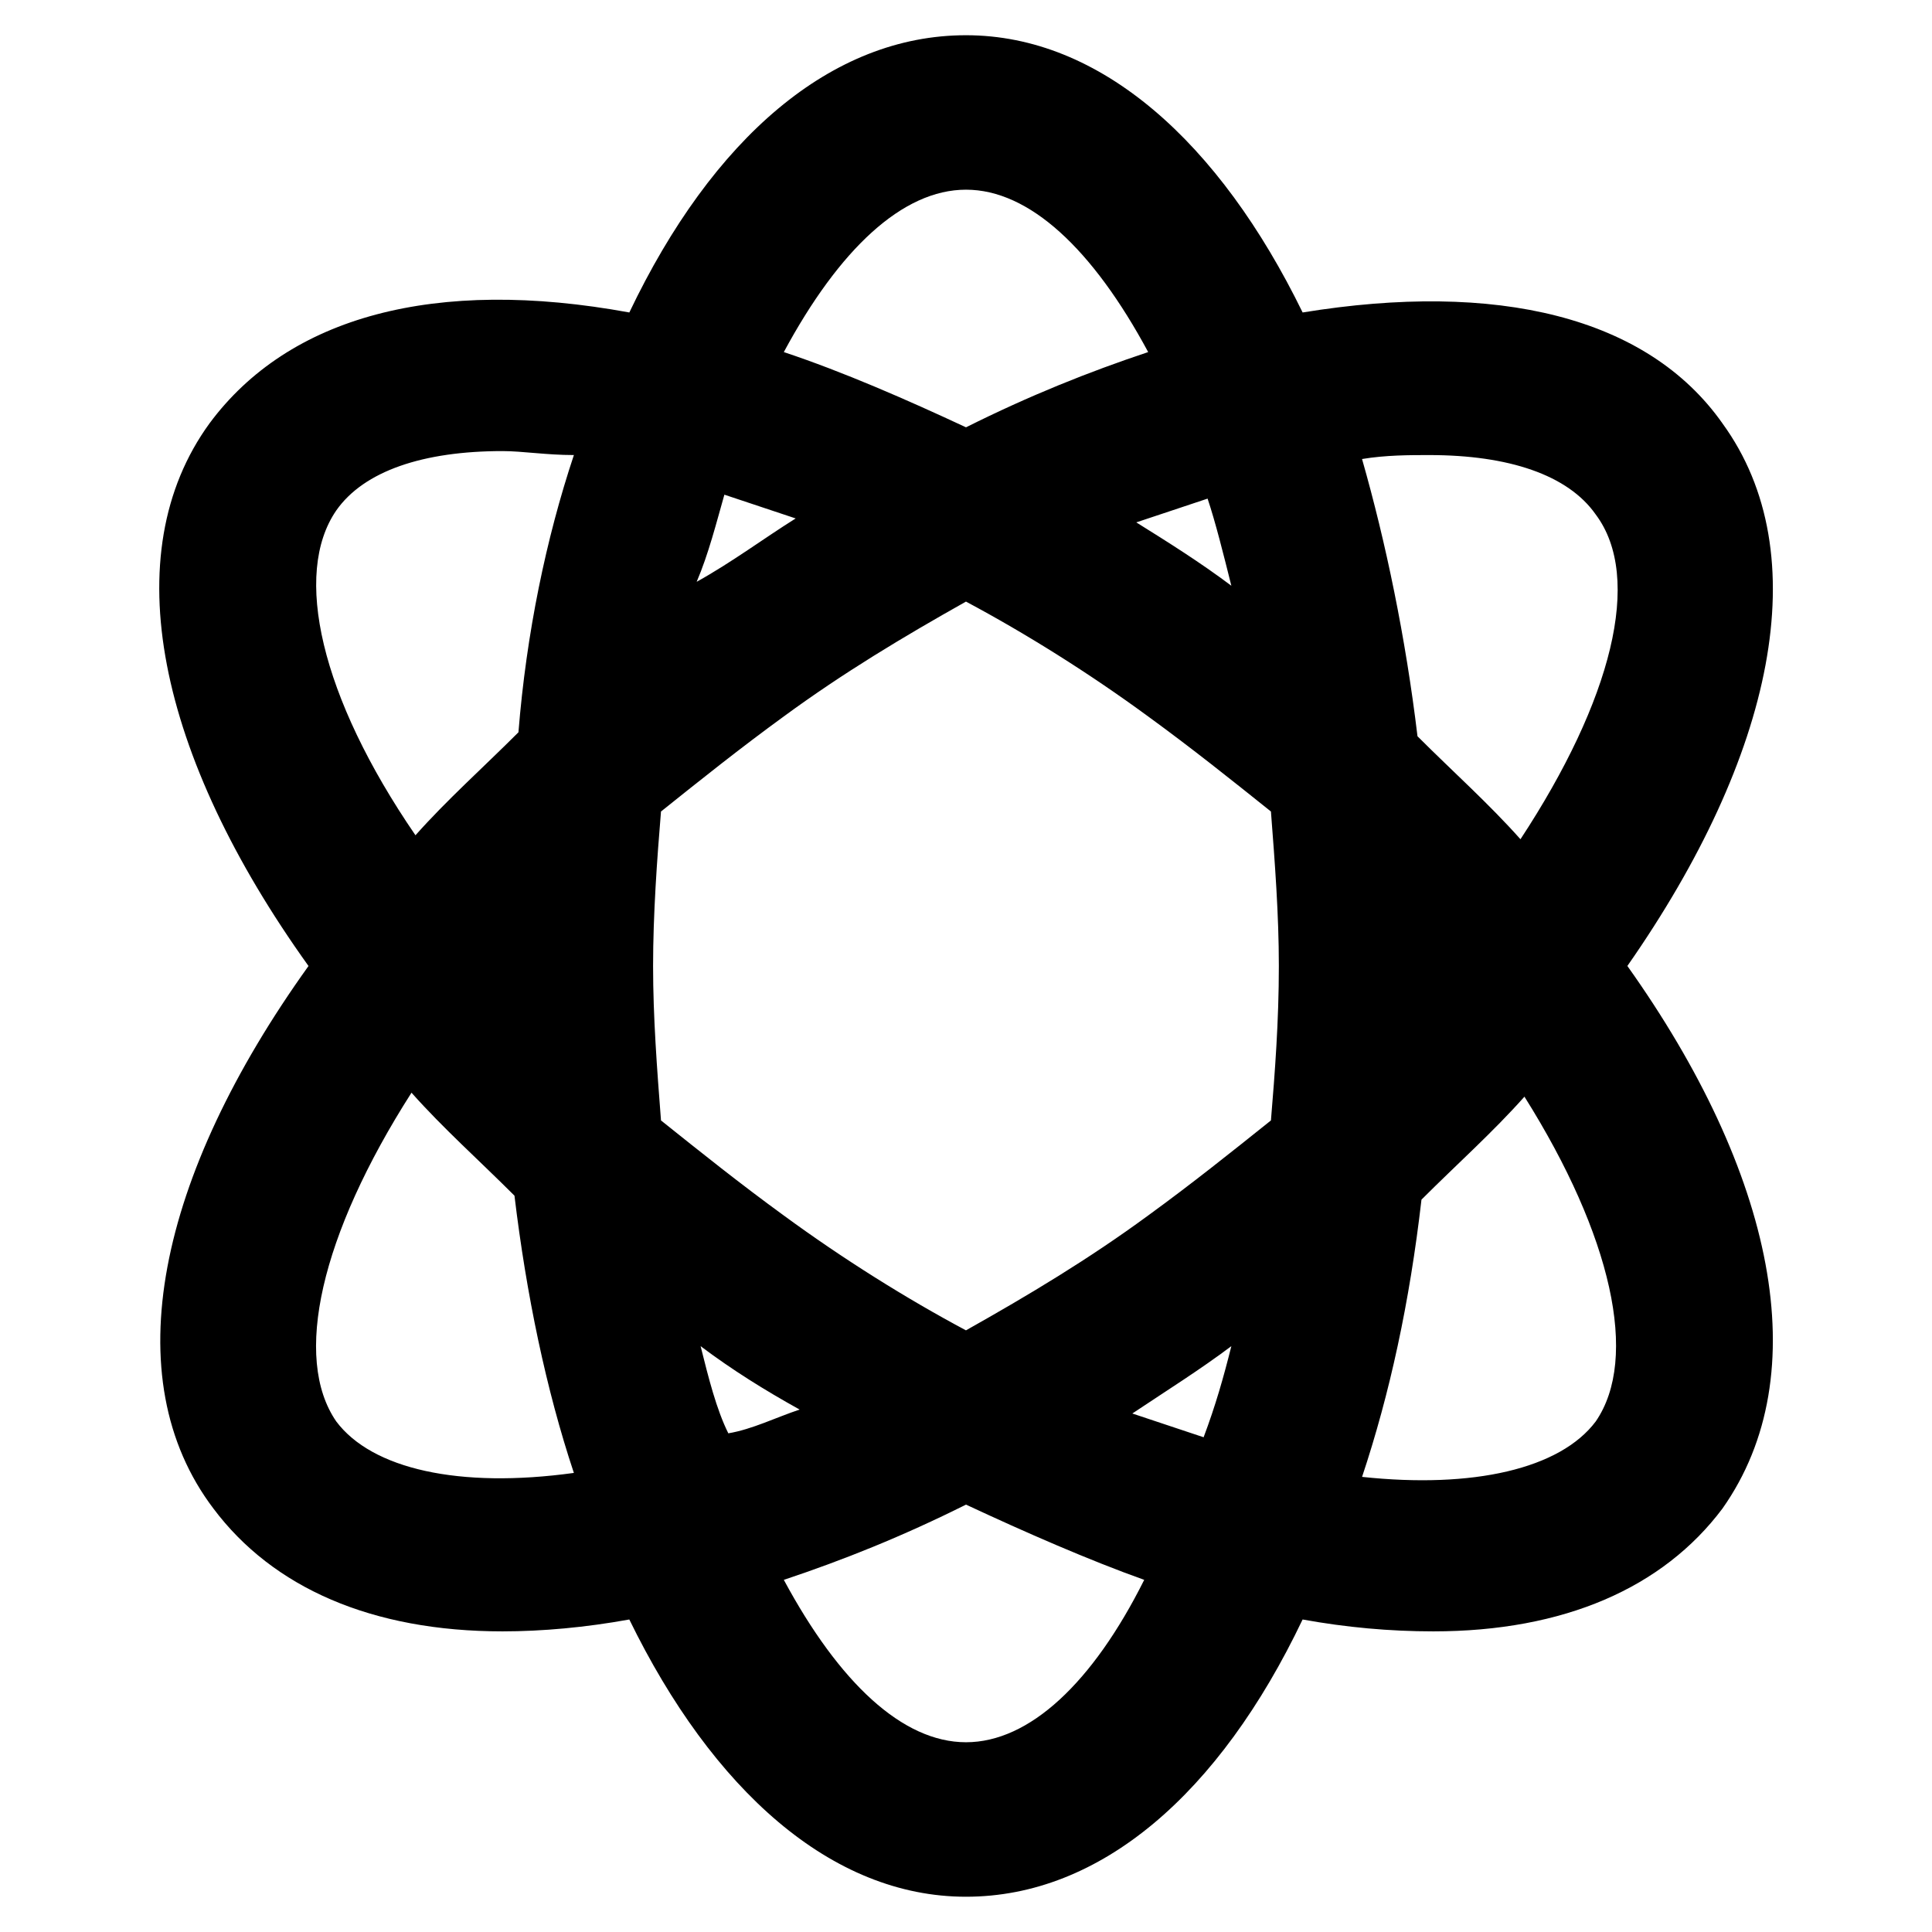
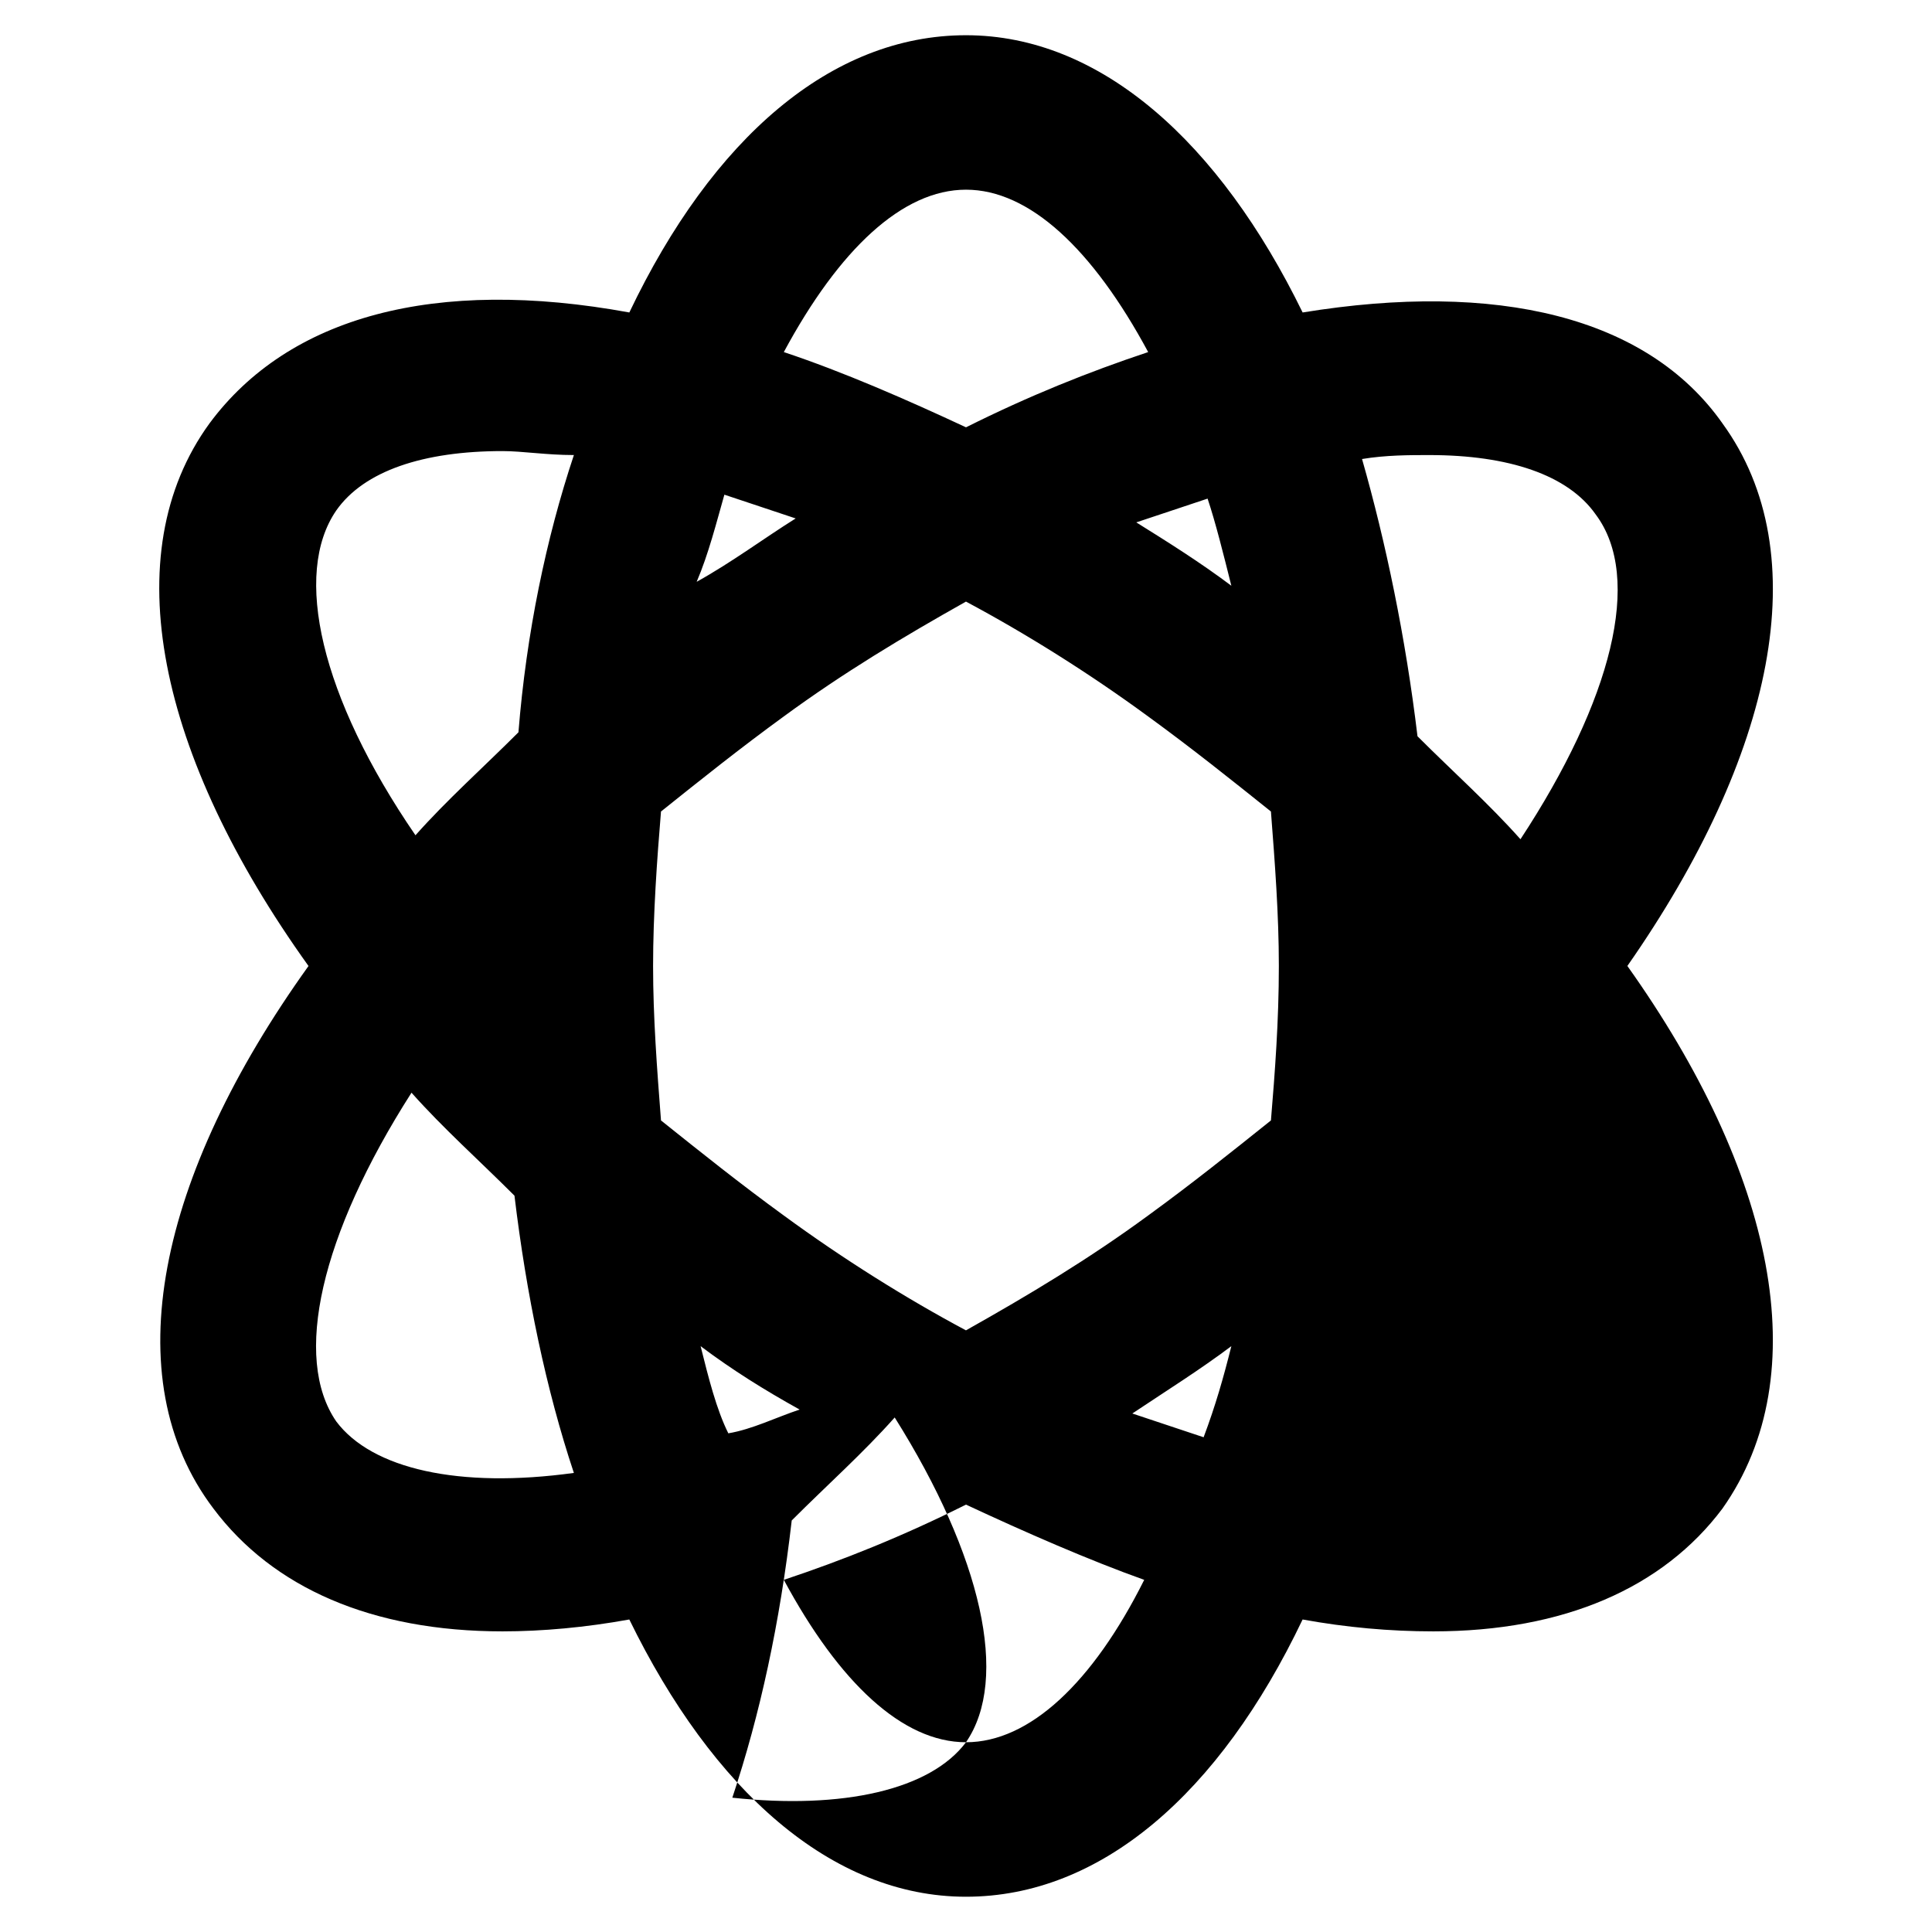
<svg xmlns="http://www.w3.org/2000/svg" fill="#000000" width="800px" height="800px" version="1.1" viewBox="144 144 512 512">
-   <path d="m600.47 256.2c-19.941-28.34-59.828-37.785-111.26-29.391-22.043-45.133-53.531-73.473-89.215-73.473-35.688 0-67.176 27.289-89.215 73.473-51.43-9.445-90.266 1.051-111.26 29.391-25.195 34.637-13.648 88.168 26.238 143.8-39.887 55.629-51.434 109.16-25.191 143.79 15.742 20.992 41.984 32.539 76.621 32.539 10.496 0 22.043-1.051 33.586-3.148 22.043 45.133 53.531 73.473 89.215 73.473 35.688 0 67.176-27.289 89.215-73.473 11.547 2.098 23.09 3.148 34.637 3.148 34.637 0 60.879-11.547 76.621-32.539 25.191-35.688 13.645-89.215-25.191-143.8 38.84-55.625 50.387-109.16 25.195-143.79zm-77.672 8.398c20.992 0 36.734 5.246 44.082 15.742 12.594 16.793 4.199 49.332-19.941 86.066-8.398-9.445-17.844-17.844-27.289-27.289-3.148-26.238-8.398-51.43-14.695-73.473 6.301-1.047 12.598-1.047 17.844-1.047zm-186.83 10.496c6.297 2.098 12.594 4.199 18.895 6.297-8.398 5.246-16.793 11.547-26.238 16.793 3.144-7.348 5.246-15.746 7.344-23.09zm-6.297 225.66c8.398 6.297 16.793 11.547 26.238 16.793-6.297 2.098-12.594 5.246-18.895 6.297-3.144-6.297-5.246-14.695-7.344-23.09zm22.039-34.637c-11.547-8.398-22.043-16.793-32.539-25.191-1.051-13.645-2.098-27.289-2.098-40.934s1.051-28.34 2.098-40.934c10.496-8.398 20.992-16.793 32.539-25.191 15.742-11.547 31.488-20.992 48.281-30.438 15.742 8.398 32.539 18.895 48.281 30.438 11.547 8.398 22.043 16.793 32.539 25.191 1.051 13.645 2.098 27.289 2.098 40.934 0 14.695-1.051 28.34-2.098 40.934-10.496 8.398-20.992 16.793-32.539 25.191-15.742 11.547-31.488 20.992-48.281 30.438-15.742-8.398-32.535-18.895-48.281-30.438zm118.61-166.89c-8.398-6.297-16.793-11.547-25.191-16.793 6.297-2.098 12.594-4.199 18.895-6.297 2.102 6.293 4.199 14.691 6.297 23.09zm0 201.52c-2.098 8.398-4.199 15.742-7.348 24.141-6.297-2.098-12.594-4.199-18.895-6.297 9.449-6.301 17.848-11.547 26.242-17.844zm-70.32-306.48c16.793 0 33.586 15.742 48.281 43.035-15.742 5.246-31.488 11.547-48.281 19.941-15.742-7.348-32.539-14.695-48.281-19.941 14.691-27.293 31.484-43.035 48.281-43.035zm-166.89 85.016c7.348-10.496 23.09-15.742 44.082-15.742 5.246 0 11.547 1.051 18.895 1.051-7.348 22.043-12.594 47.23-14.695 73.473-9.445 9.445-18.895 17.844-27.289 27.289-25.191-36.738-32.539-69.277-20.992-86.07zm0 241.41c-11.547-16.793-4.199-49.332 19.941-87.117 8.398 9.445 17.844 17.844 27.289 27.289 3.148 26.238 8.398 51.43 15.742 73.473-30.438 4.199-53.527-1.051-62.973-13.645zm166.89 85.02c-16.793 0-33.586-15.742-48.281-43.035 15.742-5.246 31.488-11.547 48.281-19.941 15.742 7.348 32.539 14.695 47.23 19.941-13.645 27.289-30.438 43.035-47.23 43.035zm166.89-85.02c-9.445 12.594-32.539 17.844-61.926 14.695 7.348-22.043 12.594-46.184 15.742-73.473 9.445-9.445 18.895-17.844 27.289-27.289 23.09 36.734 30.438 69.273 18.895 86.066z" />
+   <path d="m600.47 256.2c-19.941-28.34-59.828-37.785-111.26-29.391-22.043-45.133-53.531-73.473-89.215-73.473-35.688 0-67.176 27.289-89.215 73.473-51.43-9.445-90.266 1.051-111.26 29.391-25.195 34.637-13.648 88.168 26.238 143.8-39.887 55.629-51.434 109.16-25.191 143.79 15.742 20.992 41.984 32.539 76.621 32.539 10.496 0 22.043-1.051 33.586-3.148 22.043 45.133 53.531 73.473 89.215 73.473 35.688 0 67.176-27.289 89.215-73.473 11.547 2.098 23.09 3.148 34.637 3.148 34.637 0 60.879-11.547 76.621-32.539 25.191-35.688 13.645-89.215-25.191-143.8 38.84-55.625 50.387-109.16 25.195-143.79zm-77.672 8.398c20.992 0 36.734 5.246 44.082 15.742 12.594 16.793 4.199 49.332-19.941 86.066-8.398-9.445-17.844-17.844-27.289-27.289-3.148-26.238-8.398-51.43-14.695-73.473 6.301-1.047 12.598-1.047 17.844-1.047zm-186.83 10.496c6.297 2.098 12.594 4.199 18.895 6.297-8.398 5.246-16.793 11.547-26.238 16.793 3.144-7.348 5.246-15.746 7.344-23.09zm-6.297 225.66c8.398 6.297 16.793 11.547 26.238 16.793-6.297 2.098-12.594 5.246-18.895 6.297-3.144-6.297-5.246-14.695-7.344-23.09zm22.039-34.637c-11.547-8.398-22.043-16.793-32.539-25.191-1.051-13.645-2.098-27.289-2.098-40.934s1.051-28.34 2.098-40.934c10.496-8.398 20.992-16.793 32.539-25.191 15.742-11.547 31.488-20.992 48.281-30.438 15.742 8.398 32.539 18.895 48.281 30.438 11.547 8.398 22.043 16.793 32.539 25.191 1.051 13.645 2.098 27.289 2.098 40.934 0 14.695-1.051 28.34-2.098 40.934-10.496 8.398-20.992 16.793-32.539 25.191-15.742 11.547-31.488 20.992-48.281 30.438-15.742-8.398-32.535-18.895-48.281-30.438zm118.61-166.89c-8.398-6.297-16.793-11.547-25.191-16.793 6.297-2.098 12.594-4.199 18.895-6.297 2.102 6.293 4.199 14.691 6.297 23.09zm0 201.52c-2.098 8.398-4.199 15.742-7.348 24.141-6.297-2.098-12.594-4.199-18.895-6.297 9.449-6.301 17.848-11.547 26.242-17.844zm-70.32-306.48c16.793 0 33.586 15.742 48.281 43.035-15.742 5.246-31.488 11.547-48.281 19.941-15.742-7.348-32.539-14.695-48.281-19.941 14.691-27.293 31.484-43.035 48.281-43.035zm-166.89 85.016c7.348-10.496 23.09-15.742 44.082-15.742 5.246 0 11.547 1.051 18.895 1.051-7.348 22.043-12.594 47.23-14.695 73.473-9.445 9.445-18.895 17.844-27.289 27.289-25.191-36.738-32.539-69.277-20.992-86.07zm0 241.41c-11.547-16.793-4.199-49.332 19.941-87.117 8.398 9.445 17.844 17.844 27.289 27.289 3.148 26.238 8.398 51.43 15.742 73.473-30.438 4.199-53.527-1.051-62.973-13.645zm166.89 85.02c-16.793 0-33.586-15.742-48.281-43.035 15.742-5.246 31.488-11.547 48.281-19.941 15.742 7.348 32.539 14.695 47.23 19.941-13.645 27.289-30.438 43.035-47.23 43.035zc-9.445 12.594-32.539 17.844-61.926 14.695 7.348-22.043 12.594-46.184 15.742-73.473 9.445-9.445 18.895-17.844 27.289-27.289 23.09 36.734 30.438 69.273 18.895 86.066z" />
</svg>